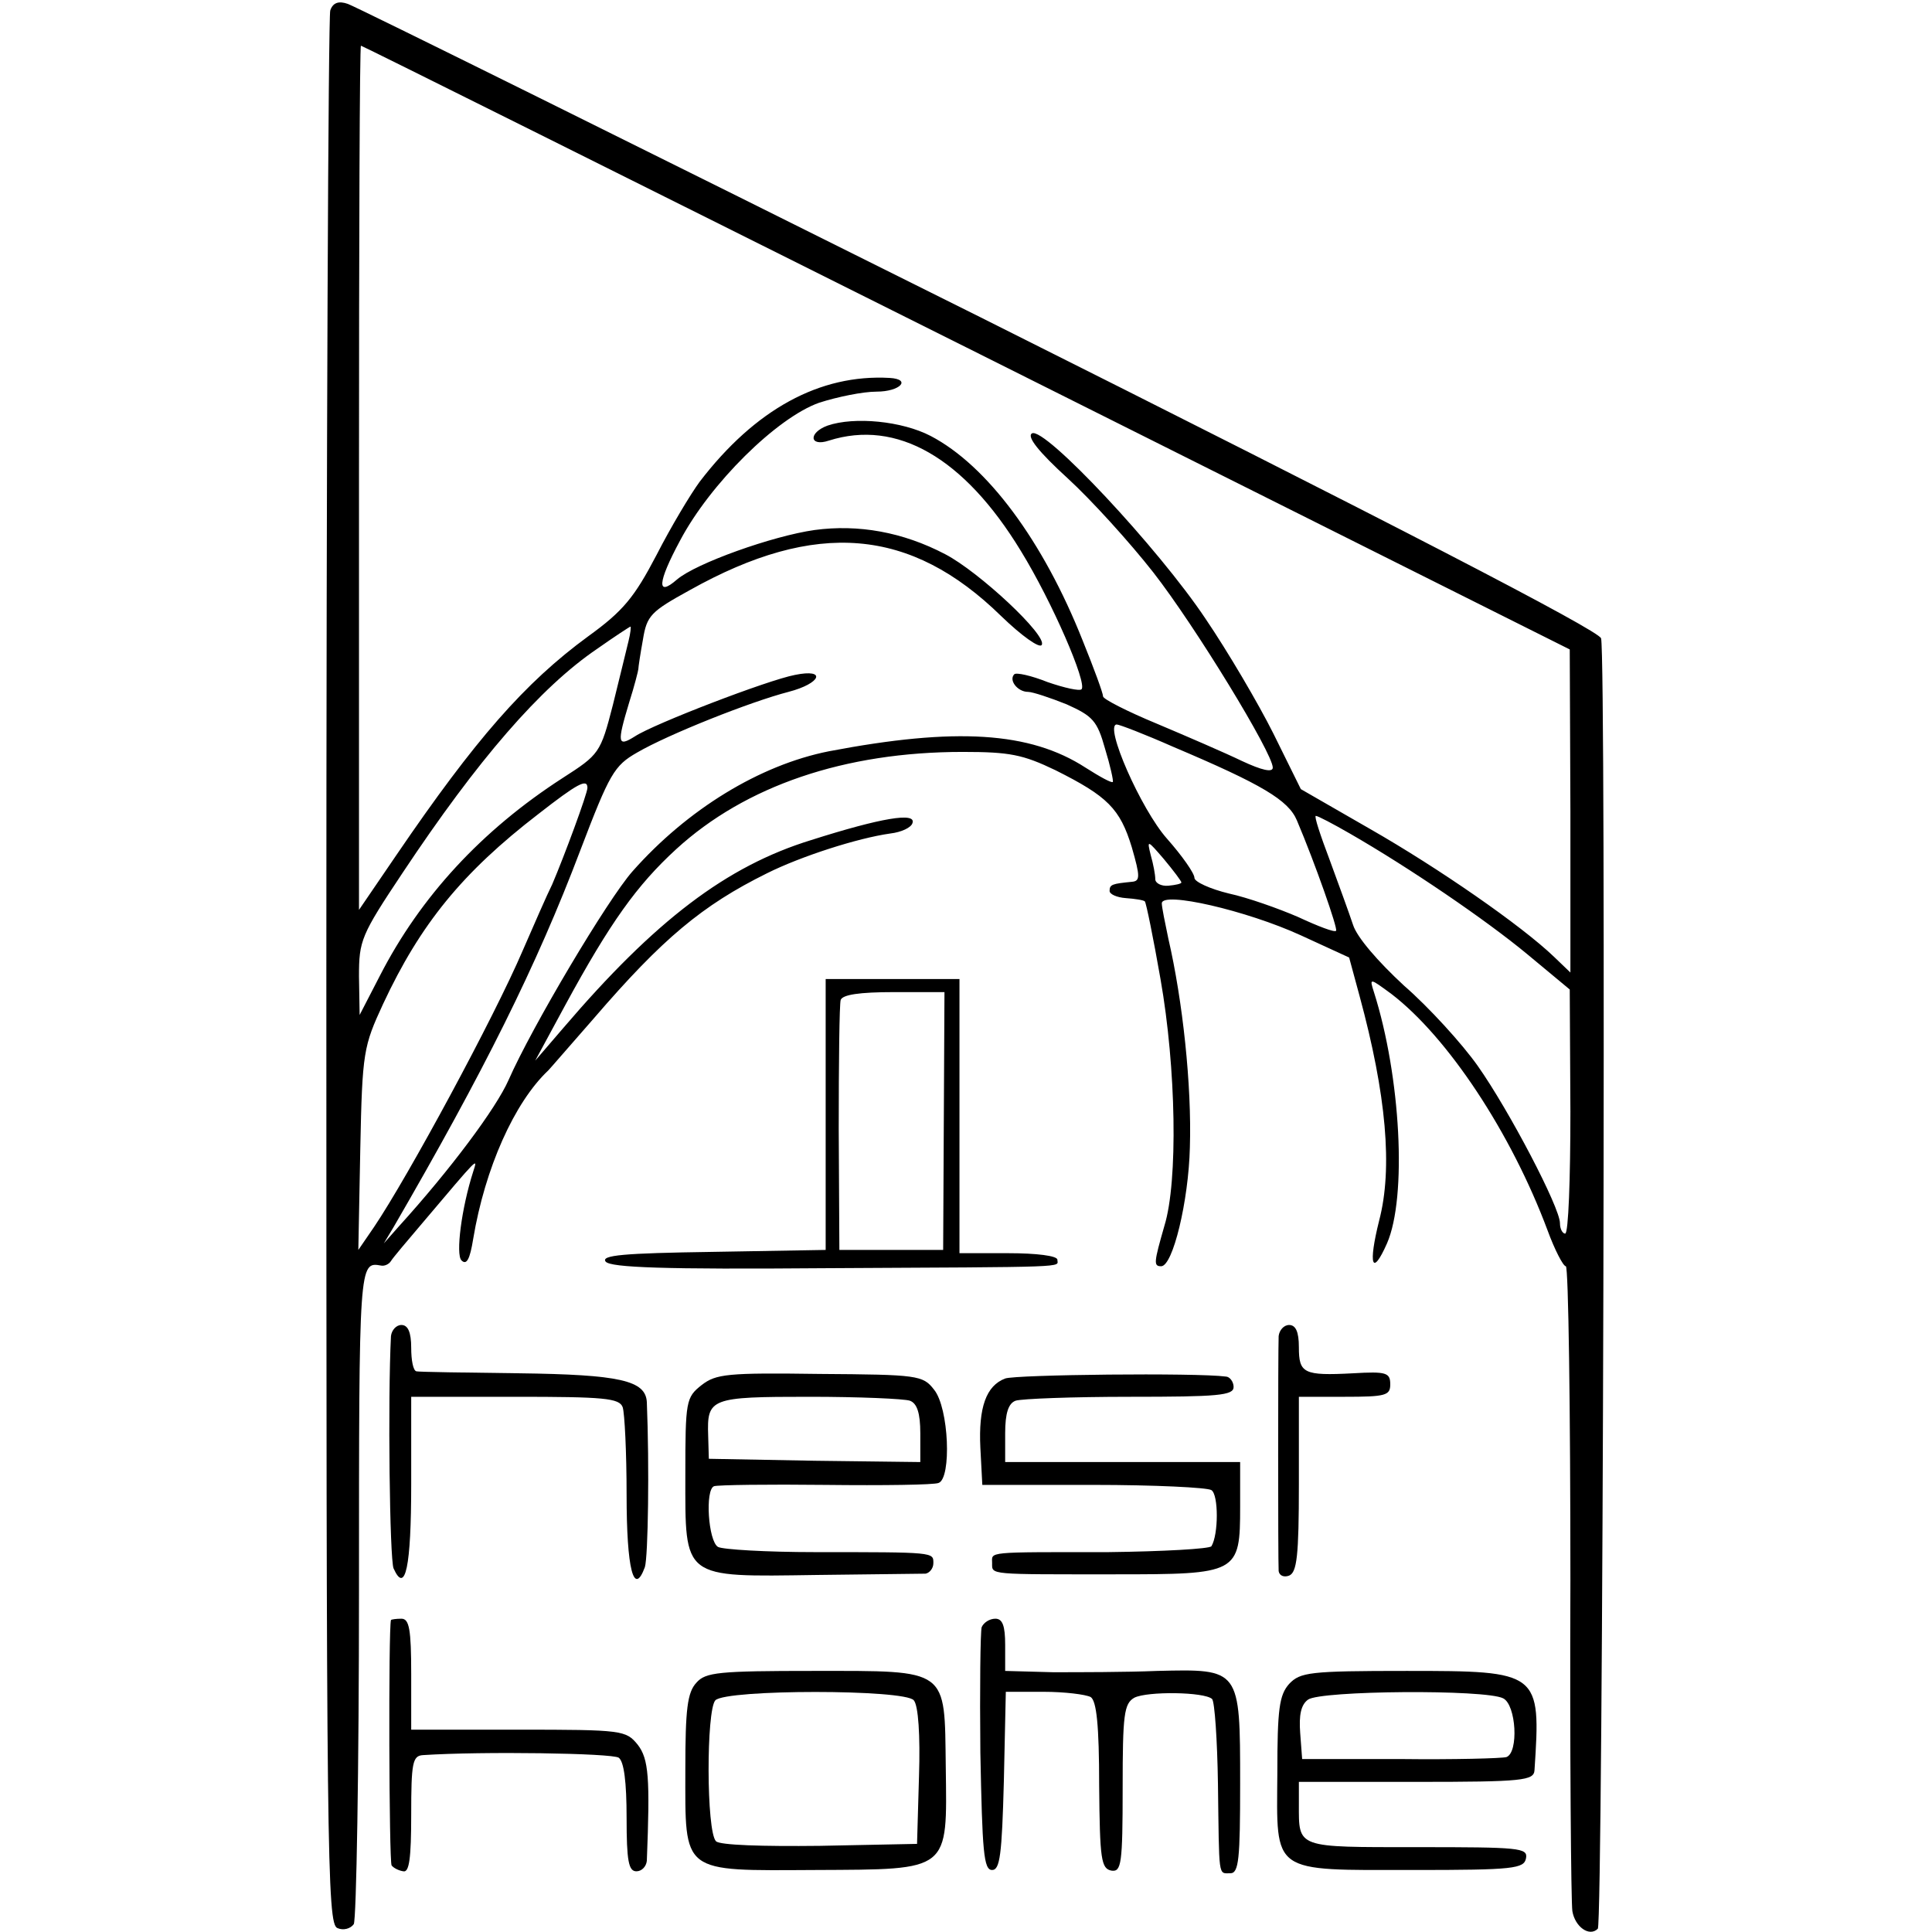
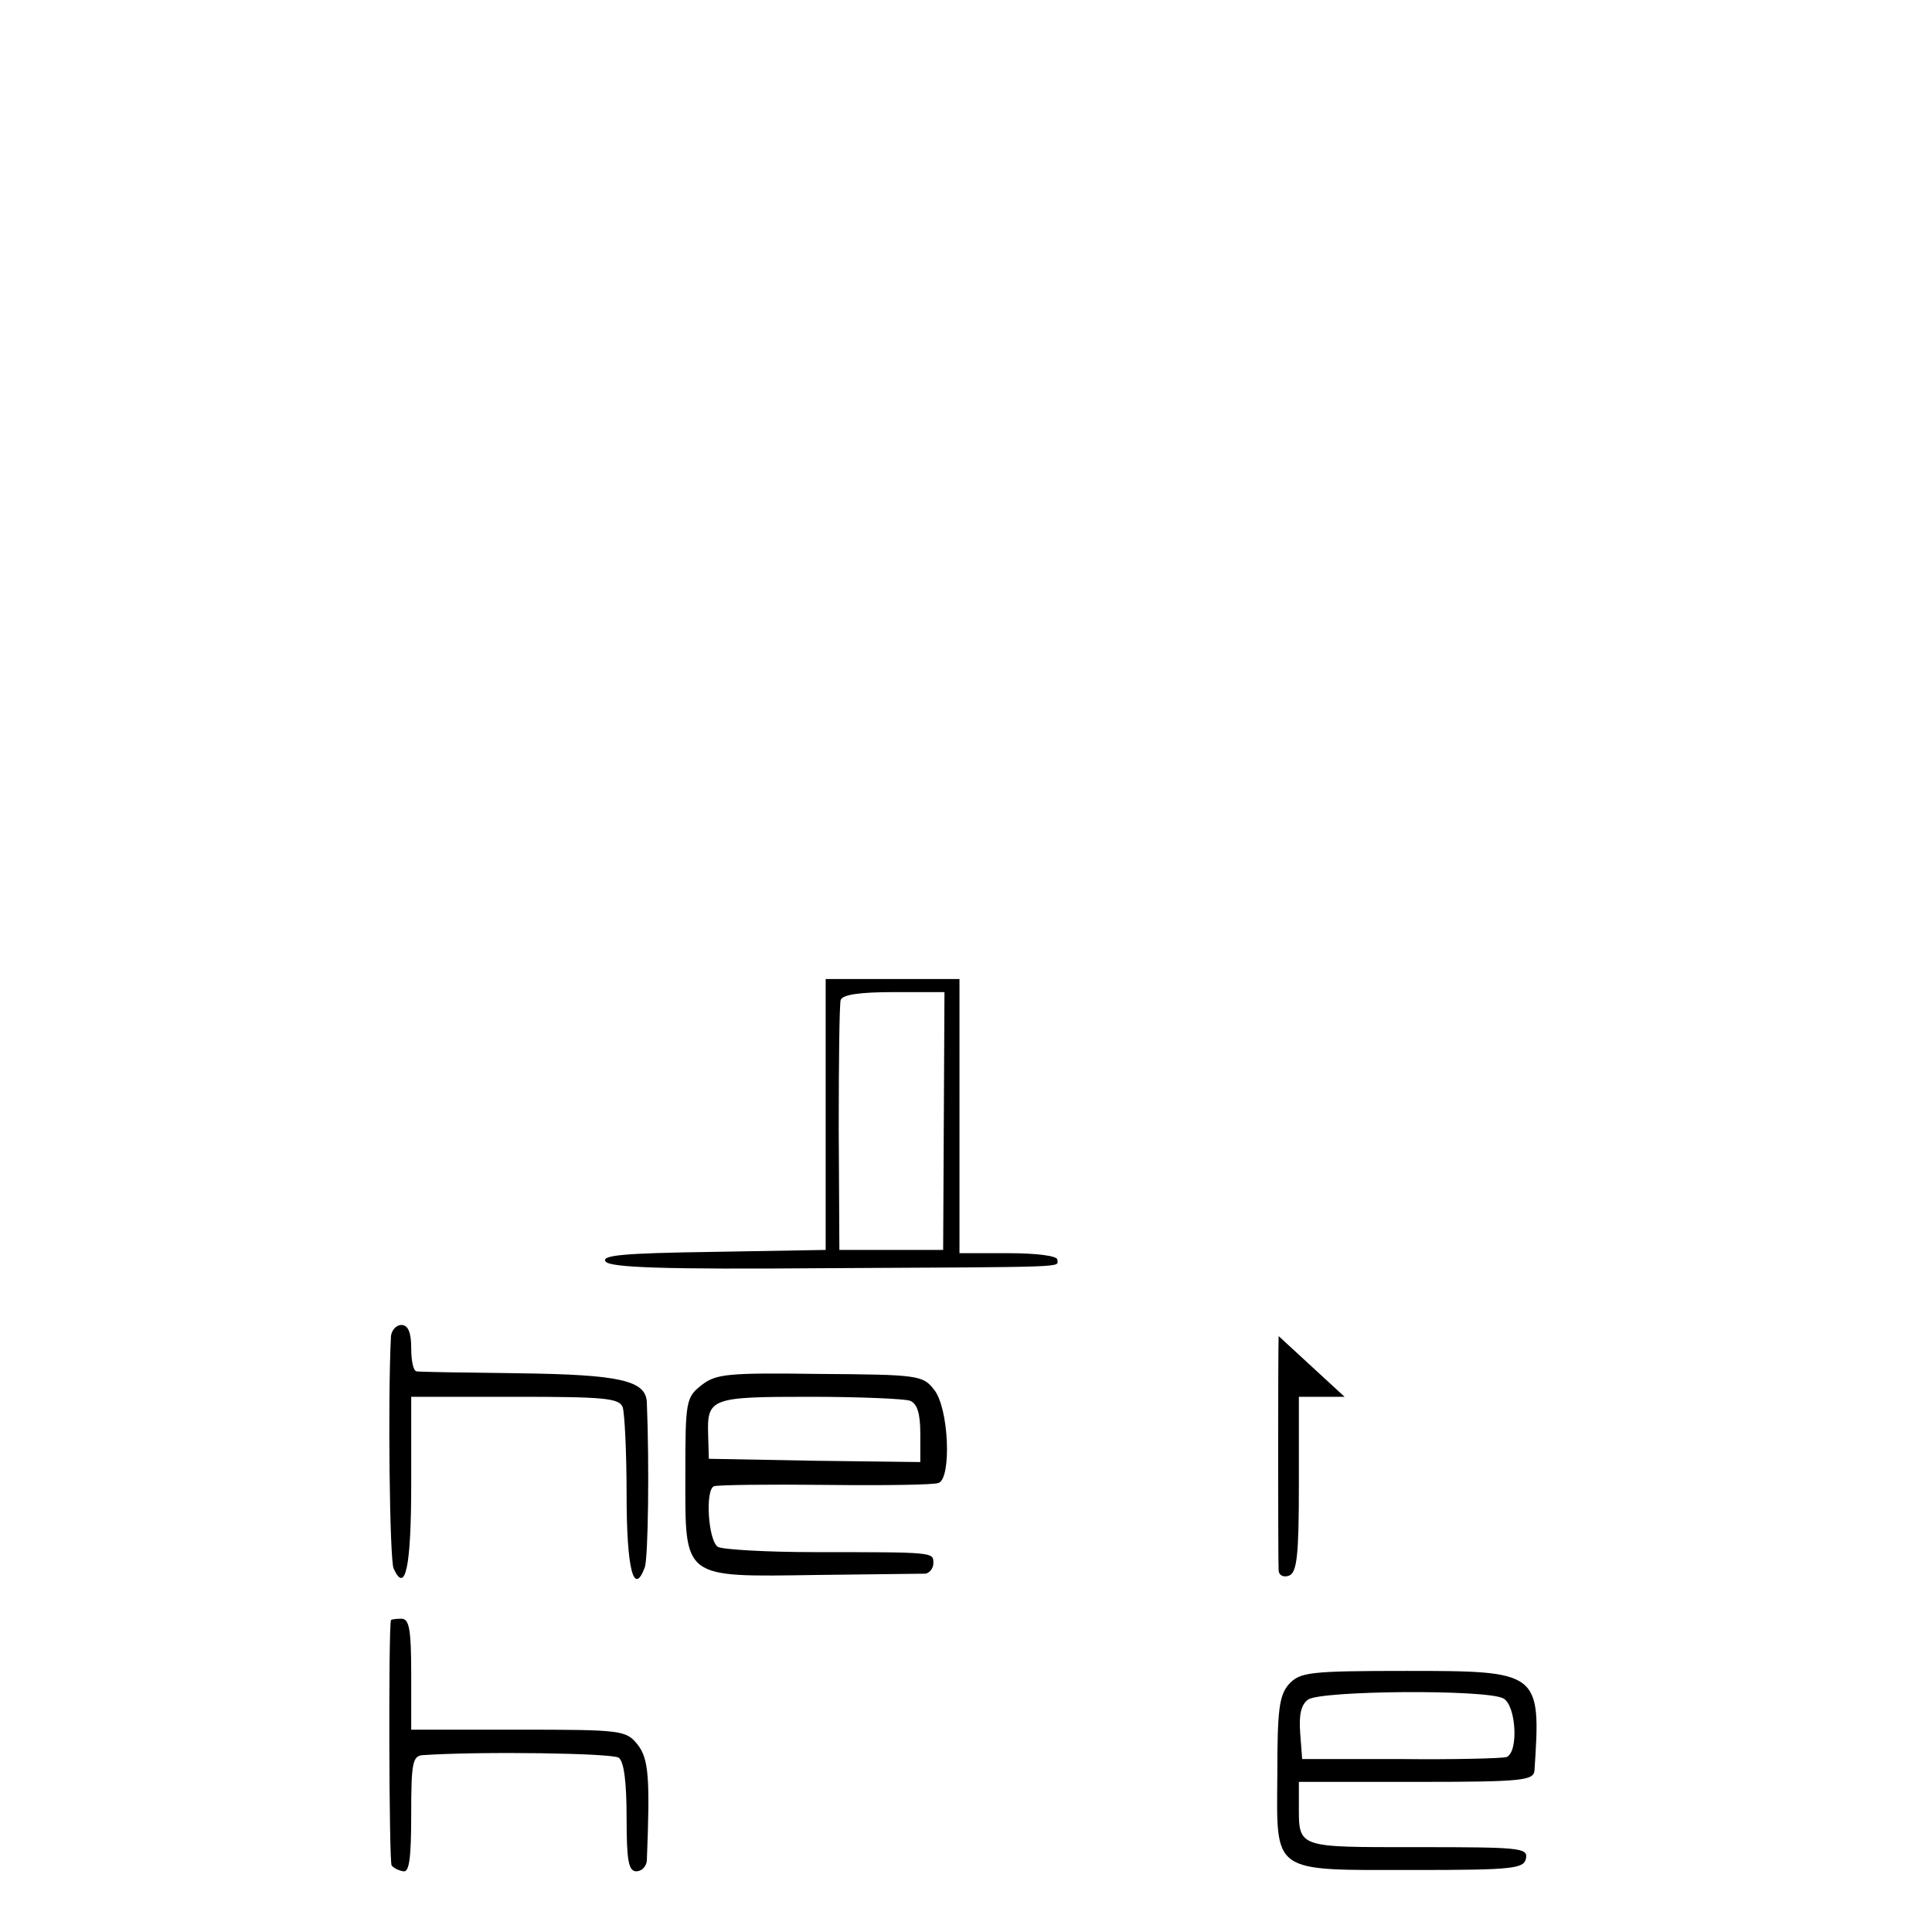
<svg xmlns="http://www.w3.org/2000/svg" version="1.0" width="296pt" height="296pt" viewBox="0 0 296 296" preserveAspectRatio="xMidYMid meet">
  <g transform="translate(0,296) scale(0.1,-0.1)" fill="#000000" stroke="none">
-     <path d="M506 2944 c-3 -8 -6 -672 -6 -1474 0 -1353 1 -1458 17 -1464 9 -4 20 -1 25 6 4 7 8 237 8 511 0 505 0 504 34 498 5 -1 12 2 15 7 3 5 25 31 48 58 88 104 85 101 78 79 -18 -56 -27 -127 -18 -136 8 -8 13 2 18 33 18 108 63 209 115 258 3 3 34 39 70 80 105 122 166 173 265 222 52 26 139 54 189 61 17 2 32 9 34 16 6 17 -48 8 -155 -26 -130 -40 -239 -123 -380 -288 l-43 -50 46 85 c69 127 110 184 170 239 106 97 258 149 439 149 72 0 92 -4 142 -28 80 -40 99 -59 117 -118 13 -45 13 -52 0 -53 -30 -3 -34 -4 -34 -14 0 -5 11 -10 25 -11 14 -1 27 -3 29 -5 2 -2 13 -56 24 -119 24 -136 27 -310 6 -378 -16 -56 -17 -62 -5 -62 18 0 42 100 44 182 3 95 -11 225 -33 320 -5 24 -10 48 -10 54 0 19 130 -11 213 -49 l74 -34 16 -59 c41 -151 51 -264 30 -344 -17 -68 -11 -87 12 -35 31 71 21 256 -20 385 -7 22 -7 22 27 -3 86 -66 183 -212 239 -362 11 -30 24 -55 28 -55 4 0 7 -217 7 -482 -1 -266 1 -493 3 -506 4 -24 26 -40 39 -27 8 7 13 1948 5 1977 -3 12 -322 177 -951 492 -521 260 -957 476 -969 480 -14 5 -23 2 -27 -10z m974 -516 l925 -463 1 -248 0 -247 -25 24 c-50 48 -177 136 -282 196 l-106 61 -42 85 c-23 46 -70 126 -104 176 -72 108 -247 295 -266 284 -8 -5 10 -28 55 -69 36 -33 95 -98 131 -144 64 -82 183 -277 183 -299 0 -8 -17 -4 -47 10 -27 13 -85 38 -130 57 -46 19 -83 38 -83 42 0 5 -14 43 -31 85 -61 154 -147 269 -233 314 -44 23 -117 30 -158 16 -30 -11 -28 -33 2 -23 104 33 207 -26 294 -169 48 -78 102 -203 93 -212 -3 -3 -26 2 -52 11 -25 10 -48 15 -51 12 -9 -9 5 -27 21 -27 7 0 34 -9 59 -19 40 -18 47 -25 59 -68 8 -26 13 -49 12 -51 -2 -2 -20 8 -42 22 -85 55 -199 62 -393 25 -106 -21 -217 -89 -301 -184 -38 -43 -154 -238 -190 -320 -19 -43 -89 -137 -168 -224 l-23 -26 15 25 c138 238 219 400 286 577 45 118 52 130 87 150 48 28 174 78 232 93 50 13 59 36 10 26 -42 -8 -216 -75 -245 -94 -27 -17 -28 -11 -9 52 8 25 14 49 14 51 0 3 3 23 7 45 6 37 12 43 72 76 193 108 338 96 477 -40 31 -30 59 -50 62 -44 9 14 -96 112 -148 139 -65 34 -133 46 -200 37 -64 -9 -182 -51 -211 -76 -31 -27 -30 -5 5 60 46 87 148 188 213 211 28 9 67 17 88 17 36 0 54 19 20 21 -107 6 -206 -48 -291 -159 -14 -19 -44 -69 -66 -112 -34 -65 -51 -86 -105 -125 -97 -71 -173 -158 -293 -334 l-58 -85 0 662 c0 364 1 662 3 662 2 0 419 -208 927 -462z m-517 -450 c-3 -13 -14 -57 -24 -98 -19 -74 -21 -76 -77 -112 -124 -80 -218 -182 -280 -303 l-31 -60 -1 59 c0 55 3 63 67 159 115 173 211 284 298 343 27 19 50 34 51 34 1 0 0 -10 -3 -22z m834 -162 c137 -58 177 -82 190 -113 28 -66 63 -166 60 -169 -2 -3 -28 7 -58 21 -30 13 -78 30 -106 36 -29 7 -53 18 -53 24 0 7 -19 34 -42 60 -40 45 -97 175 -77 175 4 0 43 -15 86 -34z m-897 -63 c0 -9 -36 -106 -54 -148 -8 -16 -28 -62 -45 -101 -44 -103 -176 -347 -228 -424 l-24 -35 3 155 c3 149 5 157 35 222 57 122 121 201 238 291 59 46 75 55 75 40z m1168 -70 c92 -53 208 -132 272 -185 l65 -54 1 -187 c0 -103 -3 -187 -8 -187 -4 0 -8 7 -8 16 0 24 -78 173 -126 241 -24 34 -75 90 -113 123 -40 37 -72 74 -78 93 -6 18 -22 62 -36 100 -14 37 -24 67 -21 67 3 0 26 -12 52 -27z m-258 -75 c0 -2 -9 -4 -20 -5 -11 -1 -20 4 -20 10 0 7 -3 23 -7 37 -6 24 -5 23 20 -6 15 -18 27 -34 27 -36z" />
    <path d="M1265 1253 l0 -208 -174 -3 c-135 -2 -171 -5 -163 -15 8 -9 89 -12 334 -10 385 2 358 1 358 13 0 6 -32 10 -75 10 l-75 0 0 210 0 210 -103 0 -102 0 0 -207z m181 -10 l-1 -198 -80 0 -79 0 -1 185 c0 102 1 191 3 198 3 8 28 12 82 12 l77 0 -1 -197z" />
    <path d="M599 913 c-5 -97 -2 -342 4 -356 18 -40 27 2 27 129 l0 134 159 0 c136 0 160 -2 165 -16 3 -9 6 -69 6 -134 0 -114 11 -157 28 -111 5 16 7 155 3 253 -2 33 -41 42 -196 44 -82 1 -153 2 -157 3 -5 1 -8 17 -8 36 0 24 -5 35 -15 35 -8 0 -15 -8 -16 -17z" />
-     <path d="M1959 913 c-1 -22 -1 -344 0 -360 1 -7 8 -10 16 -7 12 5 15 30 15 140 l0 134 70 0 c63 0 70 2 70 19 0 18 -6 20 -57 17 -76 -4 -83 0 -83 40 0 24 -5 34 -15 34 -8 0 -15 -8 -16 -17z" />
+     <path d="M1959 913 c-1 -22 -1 -344 0 -360 1 -7 8 -10 16 -7 12 5 15 30 15 140 l0 134 70 0 z" />
    <path d="M1075 838 c-24 -19 -25 -24 -25 -138 0 -160 -6 -156 201 -153 85 1 160 2 167 2 6 1 12 8 12 16 0 17 3 17 -181 17 -75 0 -142 4 -149 8 -15 9 -20 88 -6 93 6 2 83 3 171 2 88 -1 166 0 173 3 20 7 16 115 -7 143 -17 22 -25 23 -175 24 -142 2 -159 0 -181 -17z m319 -24 c11 -4 16 -19 16 -50 l0 -44 -162 2 -162 3 -1 35 c-2 58 3 60 155 60 76 0 145 -3 154 -6z" />
-     <path d="M1540 848 c-29 -11 -41 -44 -38 -106 l3 -57 170 0 c94 0 175 -4 181 -8 11 -7 11 -68 0 -86 -3 -4 -74 -8 -158 -9 -190 0 -178 1 -178 -17 0 -18 -6 -17 188 -17 189 0 192 1 192 104 l0 68 -180 0 -180 0 0 44 c0 31 5 46 16 50 9 3 87 6 175 6 135 0 159 2 159 15 0 8 -6 16 -12 16 -45 6 -322 3 -338 -3z" />
    <path d="M599 478 c-4 -13 -3 -371 1 -376 3 -4 11 -8 18 -9 9 -2 12 20 12 87 0 79 2 90 18 91 91 6 290 3 300 -4 8 -6 12 -37 12 -92 0 -66 3 -82 15 -82 8 0 15 7 16 16 5 127 3 156 -14 178 -18 22 -23 23 -183 23 l-164 0 0 85 c0 69 -3 85 -15 85 -8 0 -15 -1 -16 -2z" />
-     <path d="M1504 467 c-2 -7 -3 -94 -2 -192 3 -152 5 -180 18 -180 12 0 15 23 18 136 l3 137 58 0 c32 0 64 -4 72 -8 9 -6 13 -43 13 -136 1 -113 3 -127 19 -130 15 -2 17 10 17 127 0 112 2 129 18 138 20 10 107 9 119 -2 4 -4 8 -63 9 -130 2 -146 0 -137 19 -137 13 0 15 22 15 138 0 176 0 175 -127 172 -48 -2 -121 -2 -160 -2 l-73 2 0 40 c0 29 -4 40 -15 40 -9 0 -18 -6 -21 -13z" />
-     <path d="M1067 382 c-14 -15 -17 -41 -17 -133 0 -161 -8 -155 200 -154 207 1 201 -3 199 158 -2 152 6 147 -202 147 -146 0 -166 -2 -180 -18z m333 -27 c7 -8 10 -54 8 -116 l-3 -104 -149 -3 c-88 -1 -153 1 -159 7 -15 15 -15 201 -1 216 17 17 290 17 304 0z" />
    <path d="M1975 380 c-15 -17 -18 -38 -18 -137 -1 -155 -11 -148 209 -148 153 0 169 2 172 18 3 16 -10 17 -166 17 -187 0 -182 -2 -182 66 l0 34 180 0 c164 0 180 2 181 18 10 151 8 152 -196 152 -149 0 -163 -2 -180 -20z m328 -22 c20 -10 24 -83 5 -90 -7 -2 -80 -4 -163 -3 l-150 0 -3 40 c-2 27 1 43 12 51 19 14 272 16 299 2z" />
  </g>
</svg>